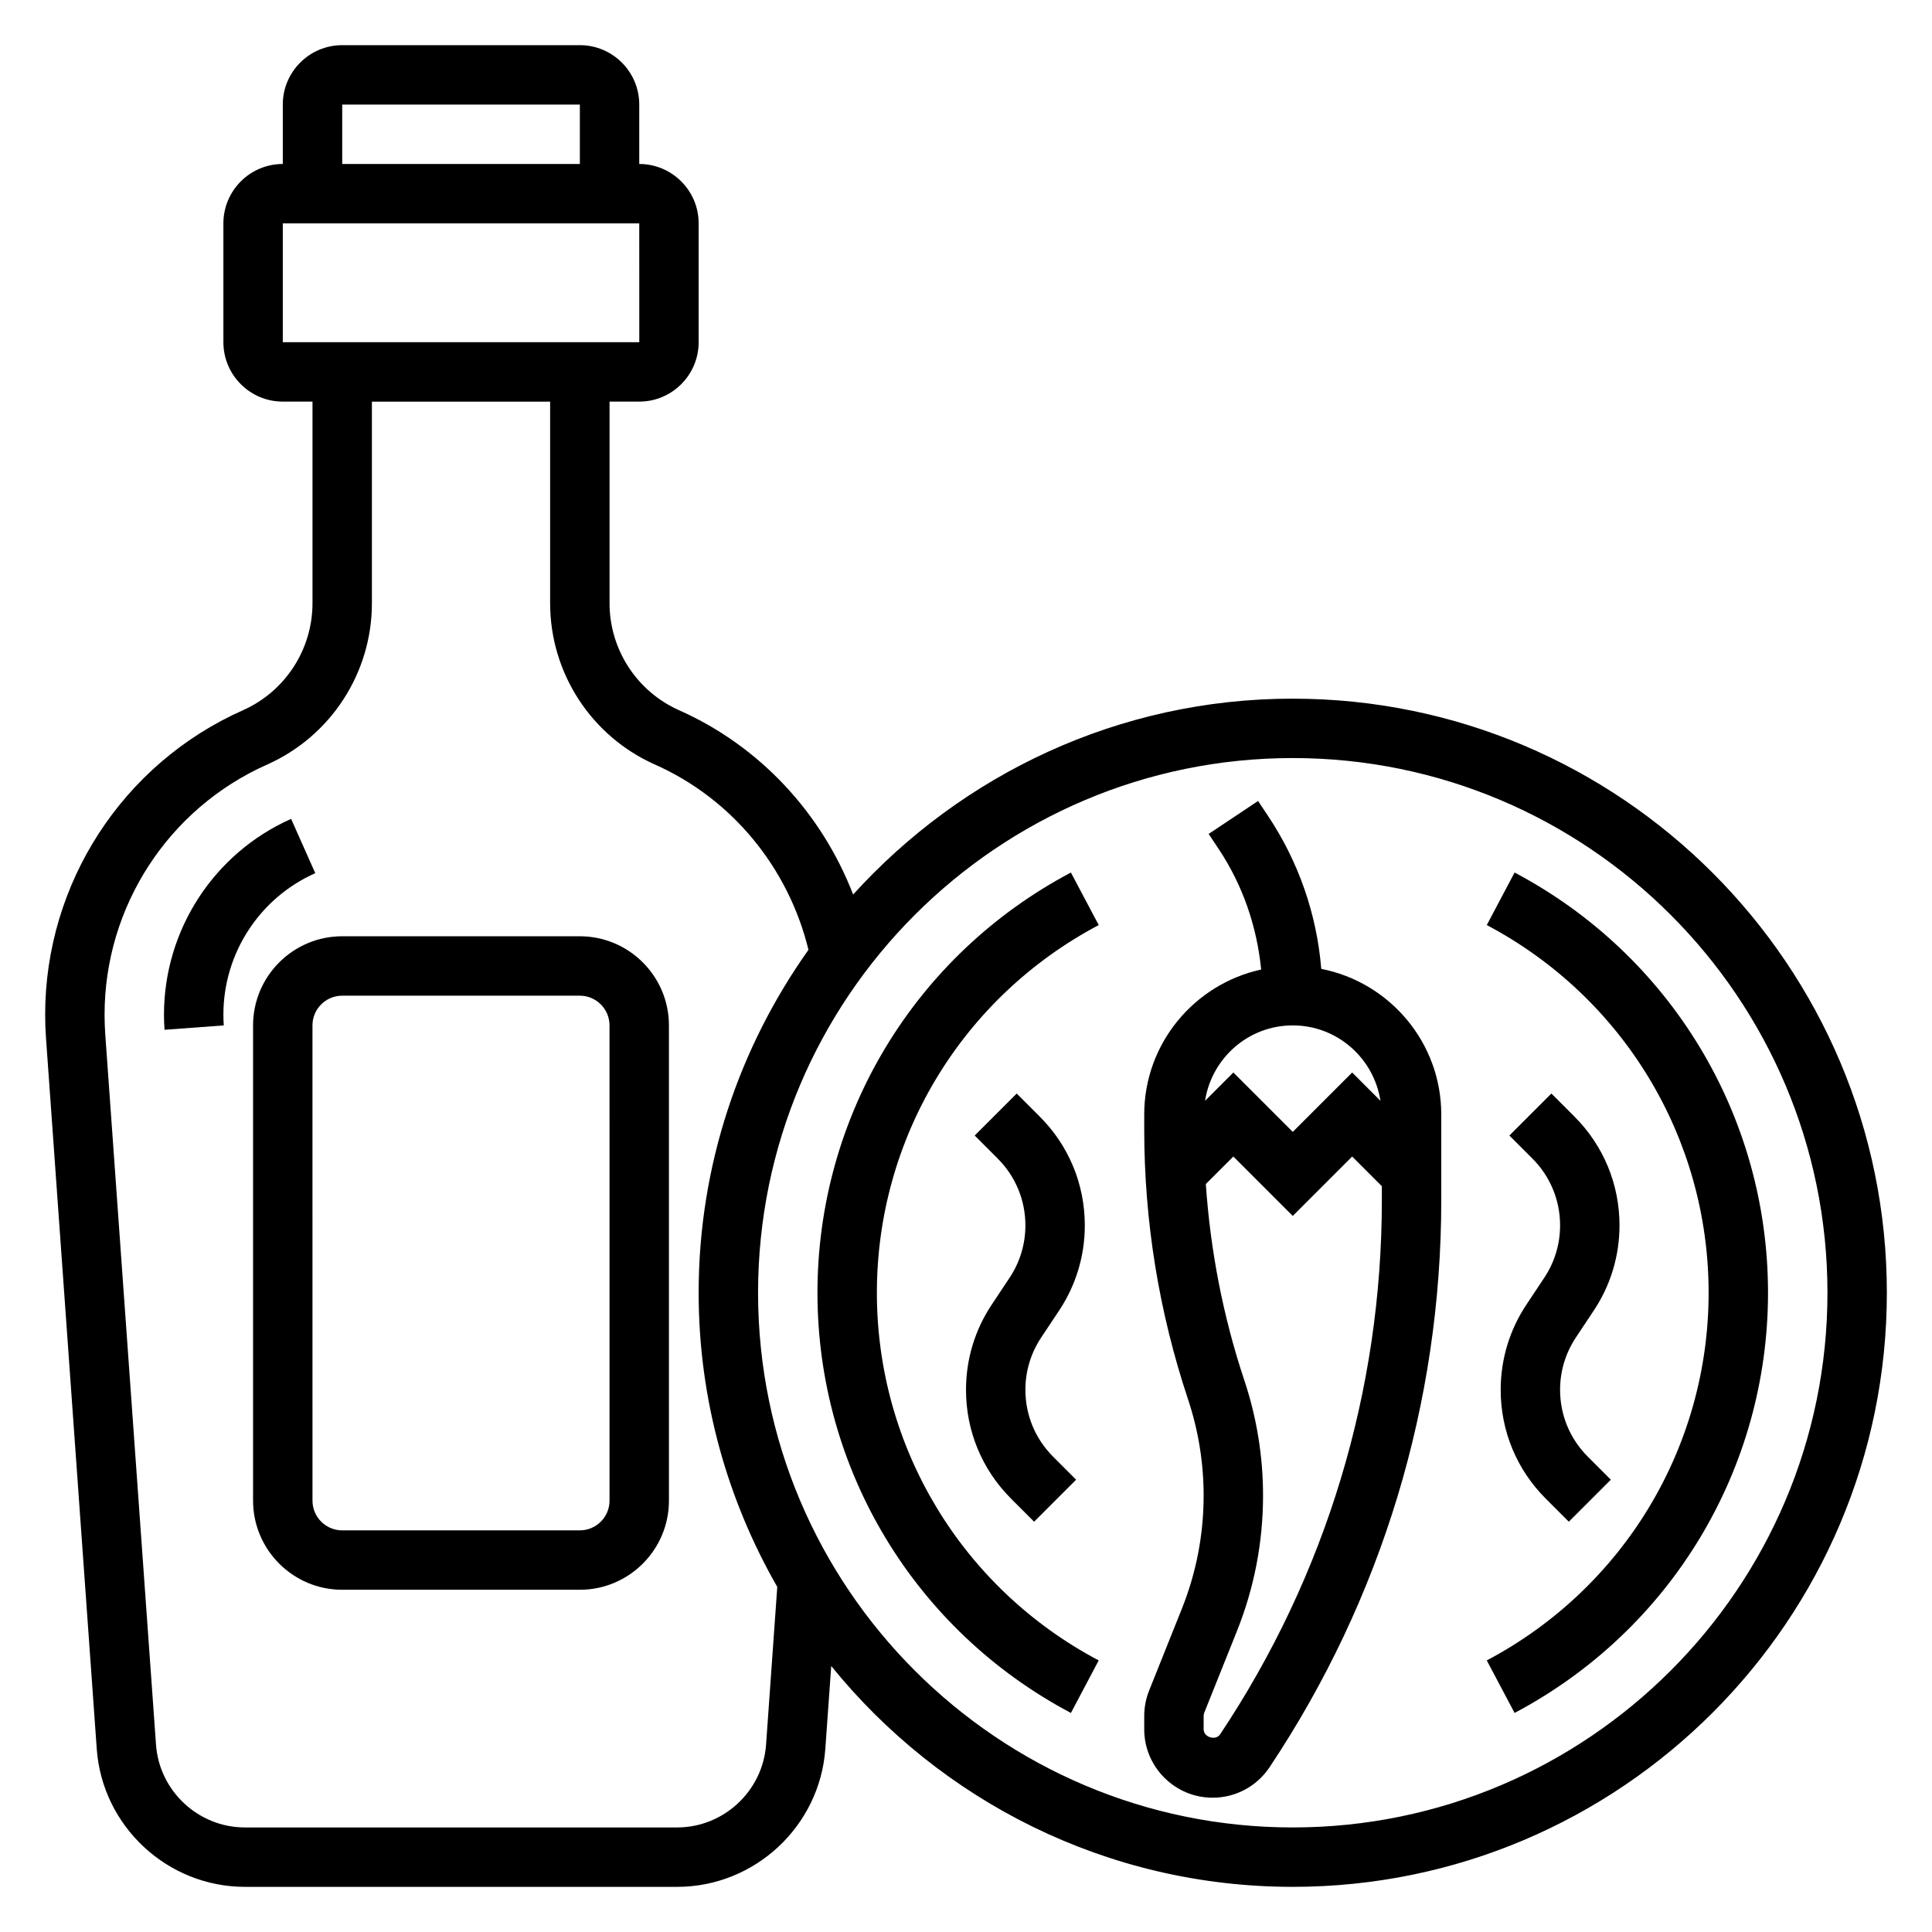
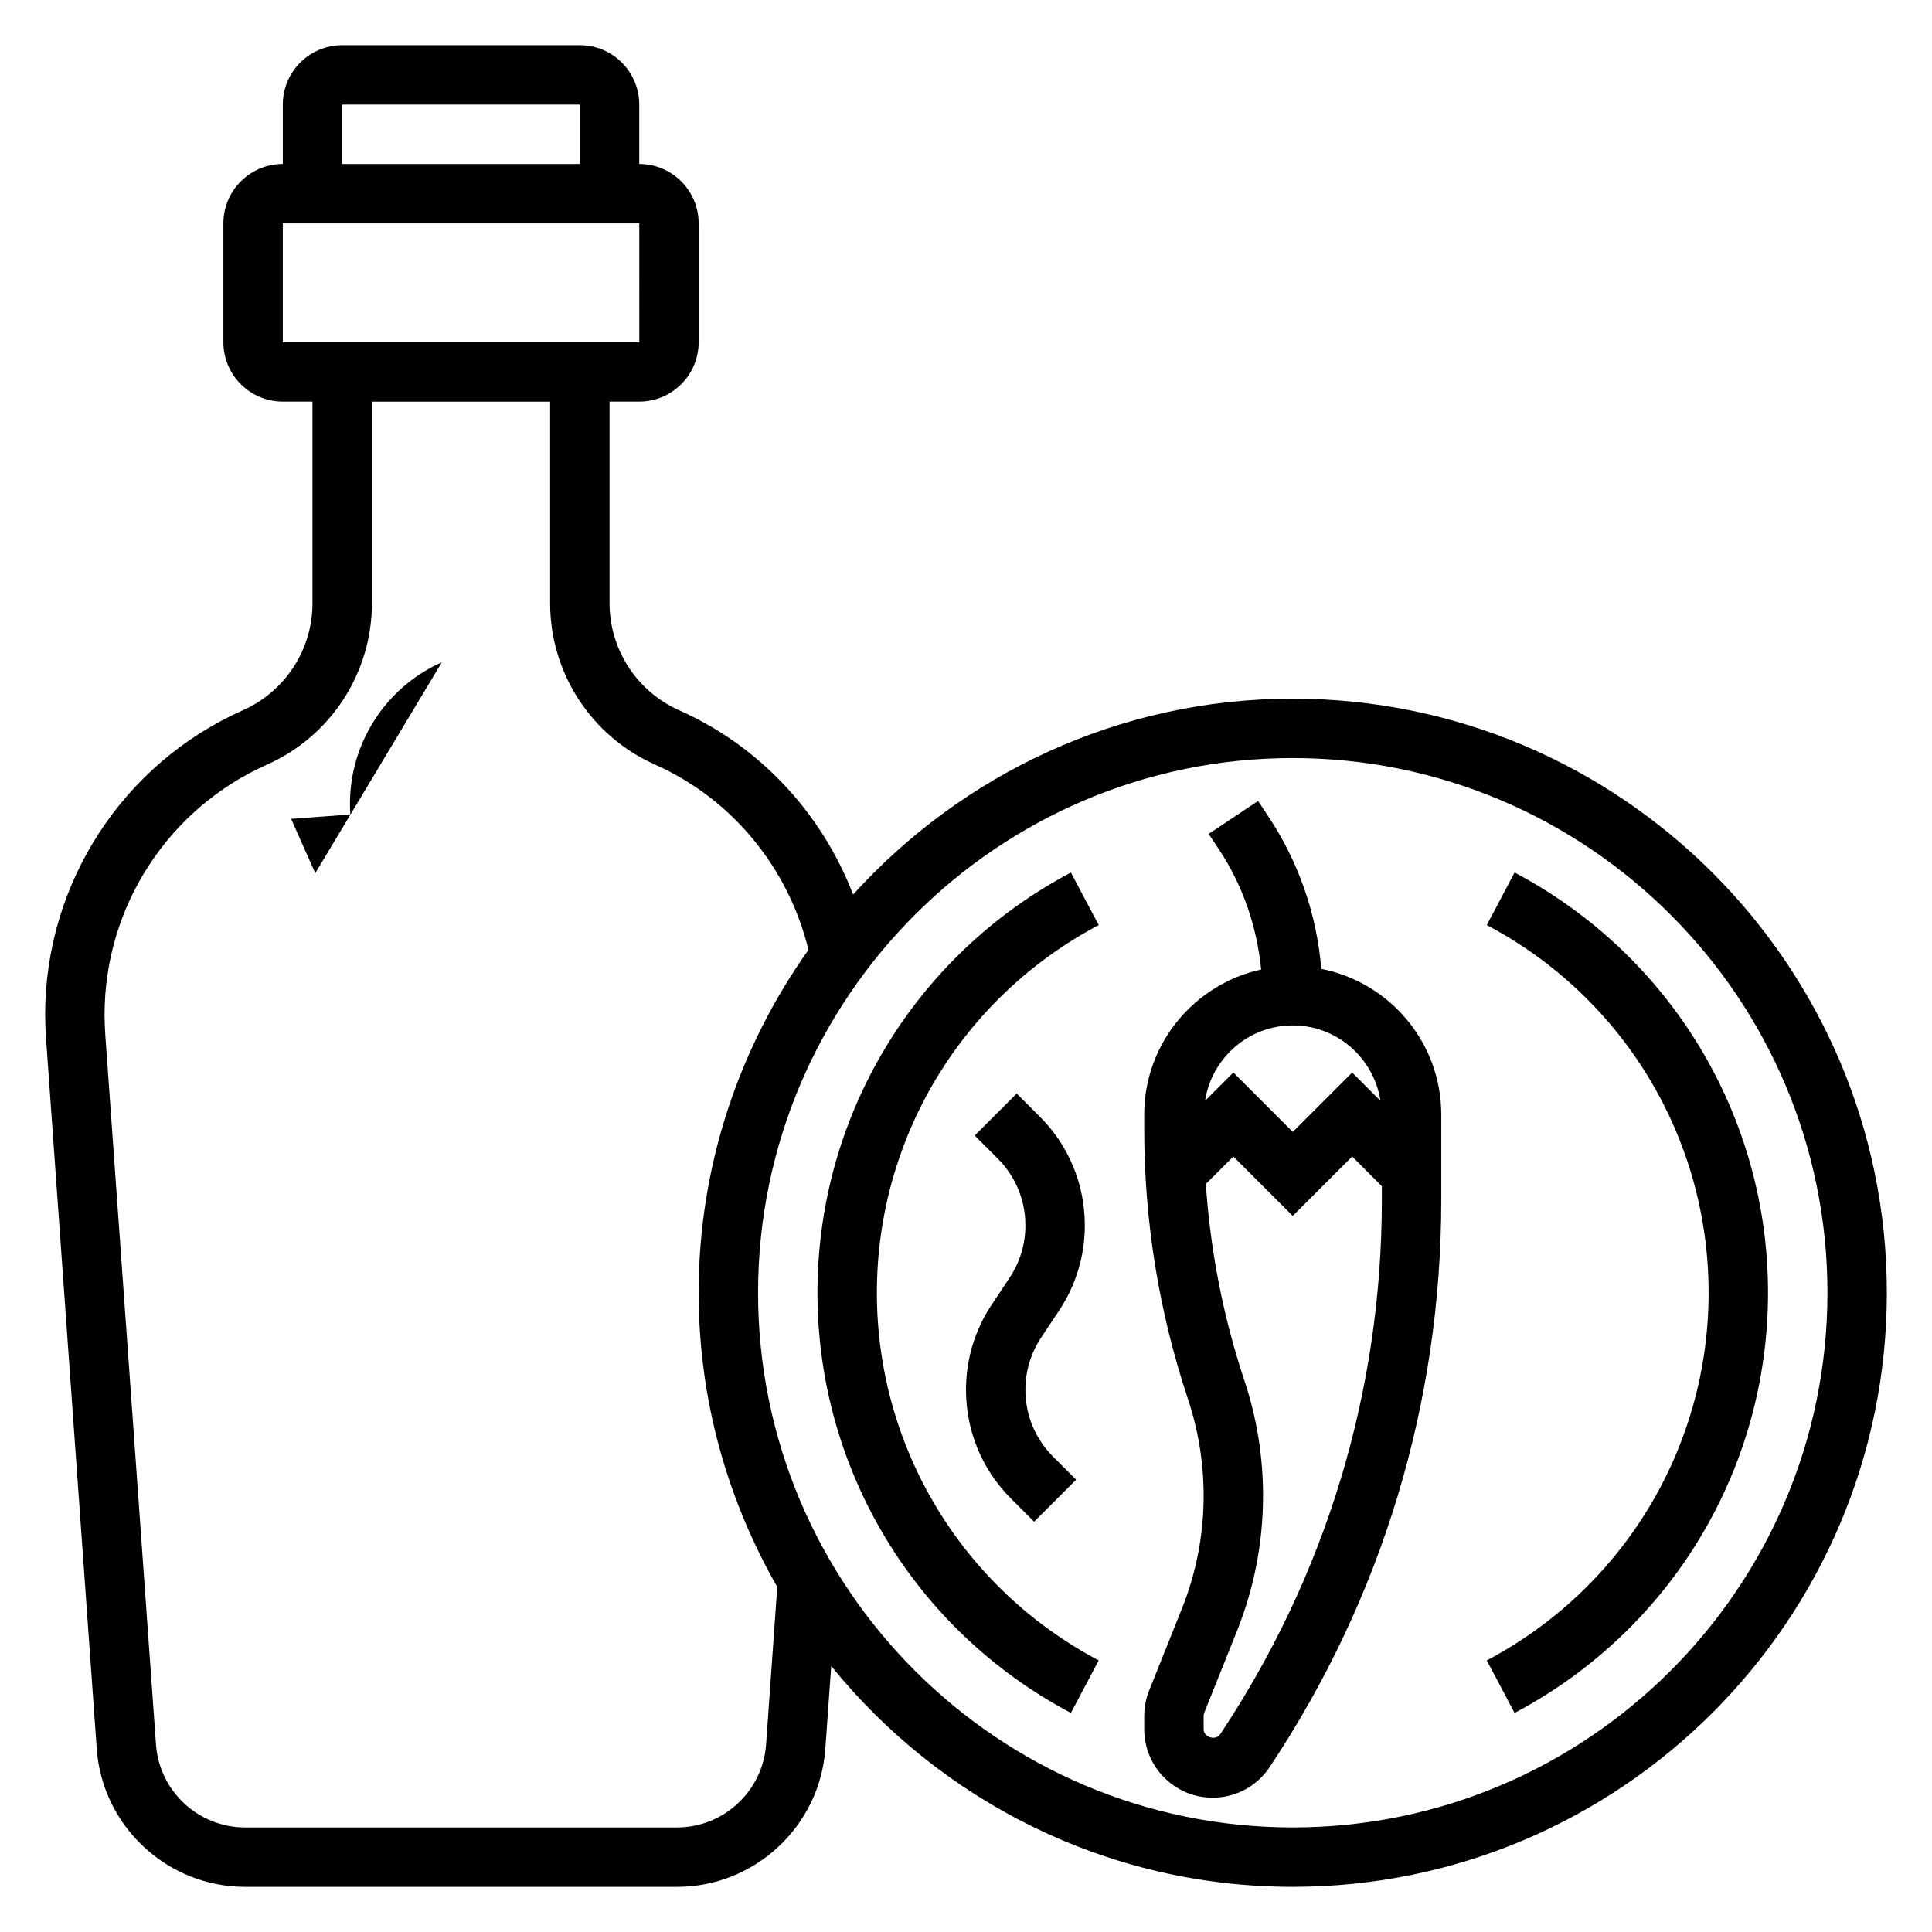
<svg xmlns="http://www.w3.org/2000/svg" fill="#000000" width="800px" height="800px" version="1.1" viewBox="144 144 512 512">
  <g>
    <path d="m494.15 400.76c-1.195-14.469-5.992-28.355-14.105-40.523l-2.644-3.969-13.098 8.73 2.644 3.969c6.406 9.621 10.141 20.57 11.273 31.969-17.691 3.863-30.988 19.598-30.988 38.422v3.977c0 24.324 3.906 48.367 11.594 71.445 2.754 8.266 4.148 16.871 4.148 25.566 0 10.328-1.945 20.445-5.785 30.031l-8.668 21.664c-0.855 2.152-1.289 4.41-1.289 6.731v3.512c0 10 8.133 18.129 18.129 18.129 6.078 0 11.715-3.023 15.082-8.07 29.773-44.656 45.508-96.633 45.508-150.3v-22.68c0-19.113-13.711-35.062-31.801-38.598zm-7.559 14.98c11.785 0 21.492 8.699 23.246 19.988l-7.5-7.504-15.742 15.742-15.742-15.742-7.504 7.504c1.754-11.289 11.457-19.988 23.242-19.988zm-19.246 187.88c-1.18 1.746-4.367 0.785-4.367-1.332v-3.512c0-0.316 0.055-0.613 0.164-0.891l8.668-21.648c4.578-11.457 6.91-23.543 6.91-35.887 0-10.398-1.668-20.68-4.961-30.551-5.629-16.895-8.988-34.336-10.203-52.02l7.293-7.289 15.742 15.742 15.742-15.742 7.871 7.871v3.676c0.004 50.559-14.82 99.504-42.859 141.58z" />
    <path d="m486.59 329.15c-46.191 0-87.672 20.121-116.5 51.906-8.352-21.594-24.75-39.336-46.113-48.832-11.199-4.969-18.441-16.109-18.441-28.363v-53.43h7.871c8.684 0 15.742-7.062 15.742-15.742v-31.488c0-8.684-7.062-15.742-15.742-15.742v-15.746c0-8.684-7.062-15.742-15.742-15.742h-62.977c-8.684-0.004-15.746 7.059-15.746 15.742v15.742c-8.684 0-15.742 7.062-15.742 15.746v31.488c0 8.684 7.062 15.742 15.742 15.742h7.871v53.426c0 12.258-7.242 23.395-18.445 28.371-31.832 14.148-52.402 45.809-52.402 80.652 0 2.109 0.078 4.195 0.227 6.289l13.445 188.32c1.469 20.488 18.707 36.547 39.27 36.547h114.55c20.555 0 37.801-16.059 39.258-36.559l1.566-21.965c28.879 35.656 72.957 58.523 122.31 58.523 86.812 0 157.44-70.629 157.44-157.44s-70.629-157.44-157.44-157.44zm-251.9-157.44h62.977v15.742h-62.977zm-15.746 62.977v-31.488h94.465l0.008 31.488zm128.07 371.67c-0.891 12.297-11.234 21.934-23.57 21.934h-114.54c-12.328 0-22.68-9.637-23.562-21.93l-13.453-188.32c-0.117-1.719-0.18-3.441-0.18-5.156 0-28.621 16.902-54.633 43.059-66.258 16.887-7.504 27.789-24.285 27.789-42.762v-53.43h47.23v53.426c0 18.477 10.91 35.258 27.789 42.754 20.414 9.078 35.352 27.309 40.676 49.098-18.258 25.711-29.105 57.027-29.105 90.883 0 28.371 7.652 54.945 20.836 77.957zm139.58 21.934c-78.129 0-141.7-63.566-141.7-141.7s63.566-141.7 141.7-141.7 141.7 63.566 141.7 141.7c0.004 78.125-63.566 141.7-141.7 141.7z" />
    <path d="m427.8 375.23c-41.422 21.914-67.164 64.59-67.164 111.36 0 46.77 25.742 89.434 67.164 111.36l7.367-13.918c-36.262-19.184-58.785-56.523-58.785-97.441 0-40.918 22.523-78.254 58.789-97.441z" />
    <path d="m545.38 375.23-7.367 13.918c36.266 19.184 58.789 56.52 58.789 97.438 0 40.918-22.523 78.254-58.789 97.441l7.367 13.918c41.422-21.926 67.164-64.59 67.164-111.36 0-46.766-25.742-89.441-67.164-111.36z" />
-     <path d="m548.56 489.67c-4.484 6.707-6.863 14.539-6.863 22.641 0 10.902 4.242 21.152 11.957 28.859l6.094 6.094 11.133-11.133-6.094-6.094c-4.742-4.738-7.348-11.035-7.348-17.727 0-4.977 1.457-9.77 4.219-13.91l4.66-7.016c4.488-6.703 6.867-14.539 6.867-22.637 0-10.902-4.242-21.152-11.957-28.859l-6.094-6.094-11.133 11.133 6.094 6.094c4.738 4.738 7.344 11.035 7.344 17.727 0 4.977-1.457 9.77-4.219 13.91z" />
    <path d="m424.62 491.39c4.488-6.707 6.867-14.543 6.867-22.641 0-10.902-4.242-21.152-11.957-28.859l-6.094-6.094-11.133 11.133 6.094 6.094c4.738 4.738 7.344 11.035 7.344 17.727 0 4.977-1.457 9.77-4.219 13.91l-4.66 7.016c-4.488 6.703-6.863 14.535-6.863 22.637 0 10.902 4.242 21.152 11.957 28.859l6.094 6.094 11.133-11.133-6.094-6.094c-4.742-4.738-7.348-11.035-7.348-17.727 0-4.977 1.457-9.77 4.219-13.91z" />
-     <path d="m297.66 392.12h-62.977c-13.02 0-23.617 10.598-23.617 23.617v125.95c0 13.02 10.598 23.617 23.617 23.617h62.977c13.02 0 23.617-10.598 23.617-23.617l-0.004-125.95c0-13.02-10.594-23.617-23.613-23.617zm7.871 149.57c0 4.344-3.527 7.871-7.871 7.871h-62.977c-4.344 0-7.871-3.527-7.871-7.871l-0.004-125.95c0-4.344 3.527-7.871 7.871-7.871h62.977c4.344 0 7.871 3.527 7.871 7.871z" />
-     <path d="m227.55 375.4-6.402-14.391c-20.457 9.094-33.691 29.449-33.691 51.871 0 1.348 0.047 2.684 0.148 4.023l15.699-1.16c-0.07-0.953-0.102-1.906-0.102-2.863 0-16.203 9.555-30.914 24.348-37.48z" />
+     <path d="m227.55 375.4-6.402-14.391l15.699-1.16c-0.07-0.953-0.102-1.906-0.102-2.863 0-16.203 9.555-30.914 24.348-37.48z" />
  </g>
</svg>